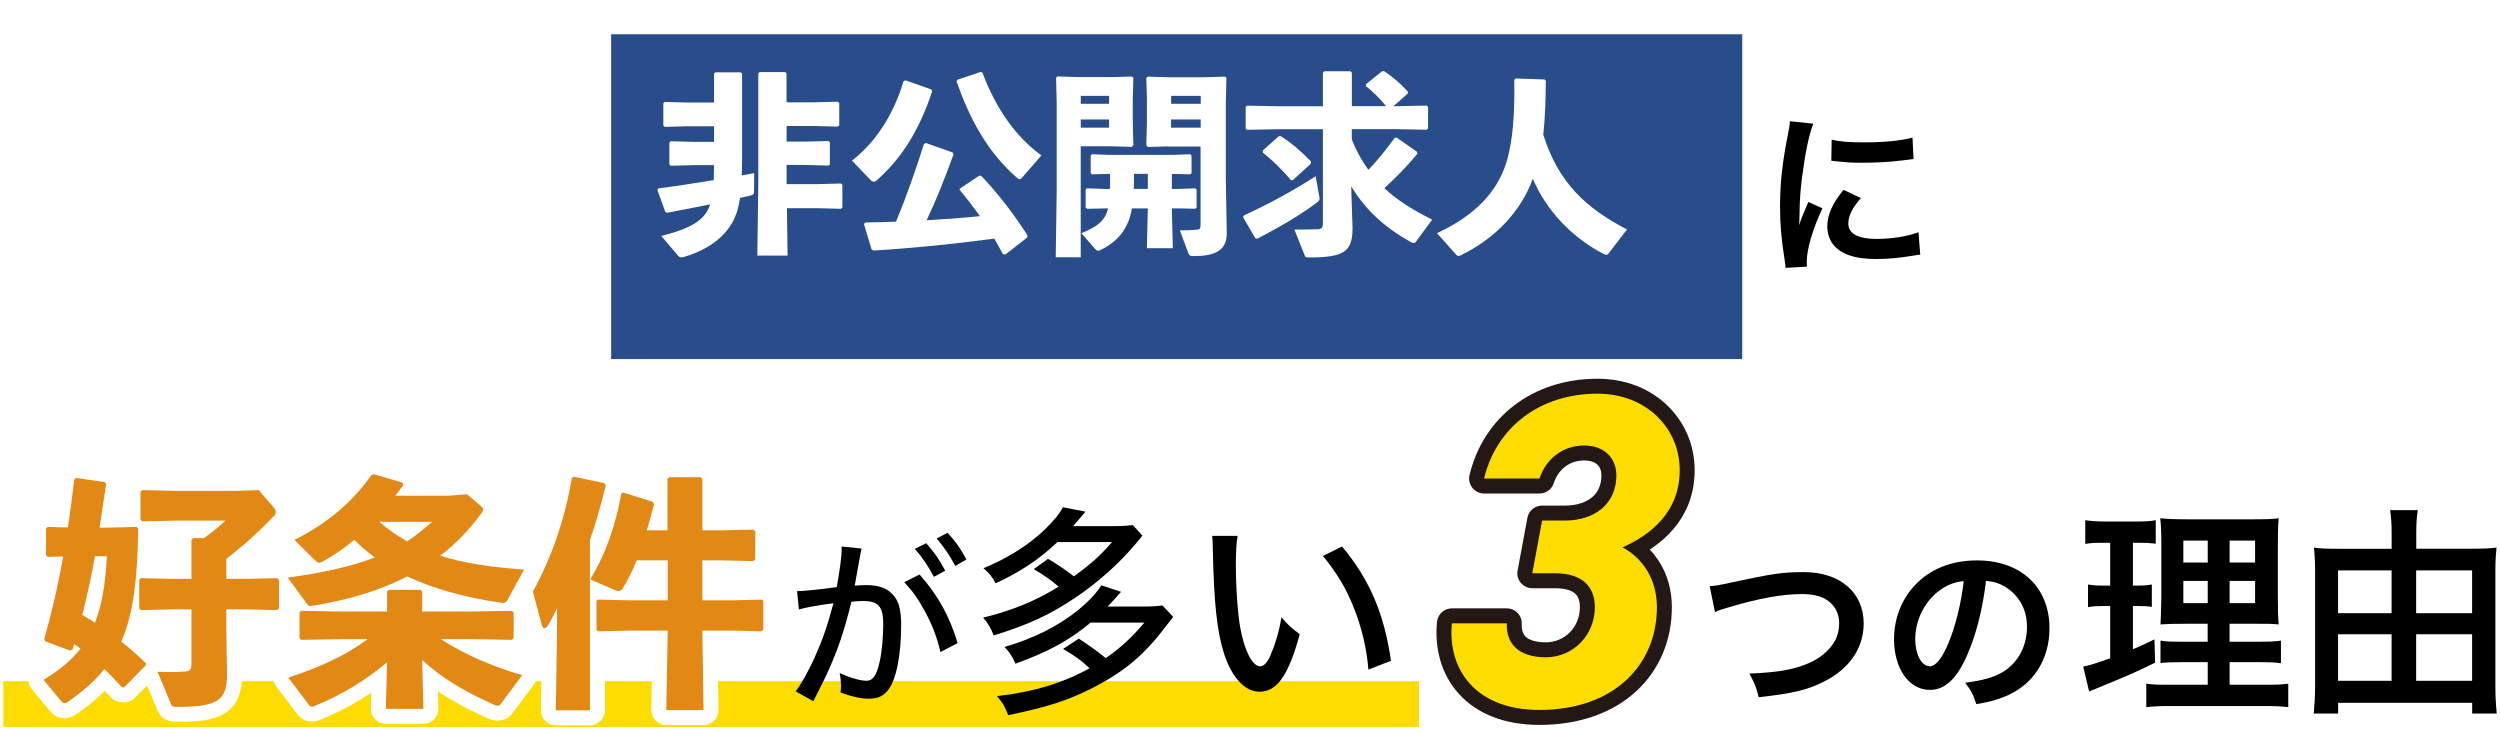
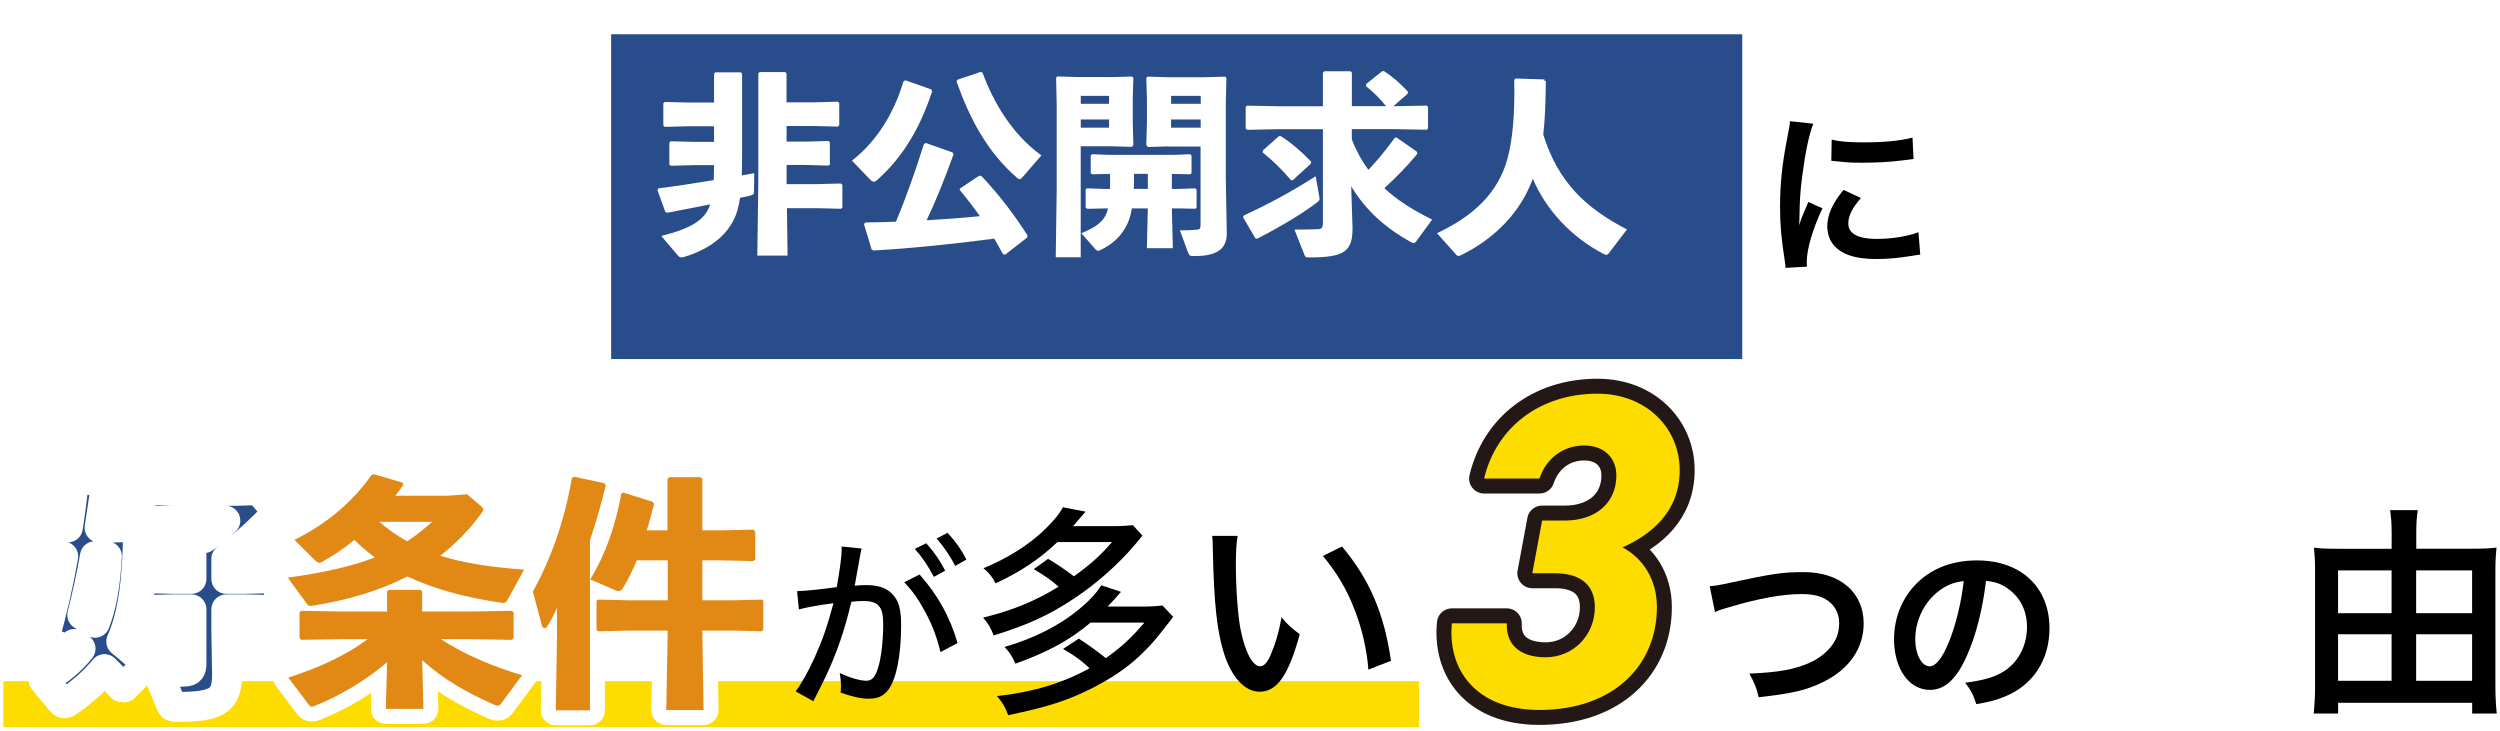
<svg xmlns="http://www.w3.org/2000/svg" width="376" height="110" viewBox="0 0 376 110" fill="none">
  <g clip-path="url(#clip0_2086_4090)">
    <g filter="url(#filter0_d_2086_4090)">
      <path d="M257.532 0.653H87.415V49.502H257.532V0.653Z" fill="#284D8A" />
    </g>
    <path d="M99.031 28.323C101.085 28.084 104.34 27.589 107.338 27.094C107.365 26.333 107.393 25.6 107.393 24.839H104.367L100.874 24.93L100.672 24.729V21.447L100.874 21.245L104.367 21.337H107.393V18.989H103.459L99.966 19.081L99.765 18.879V15.533L99.966 15.331L103.459 15.423H107.393V11.077L107.594 10.876H111.408L111.61 11.077V22.895C111.61 24.215 111.61 25.389 111.555 26.388C112.288 26.241 112.93 26.122 113.434 26.04L113.407 28.827C113.407 29.212 113.26 29.322 112.765 29.441C112.353 29.533 111.858 29.643 111.298 29.762C111.207 30.376 111.097 30.936 110.95 31.467C110.161 34.456 107.723 37.188 102.854 38.655C102.735 38.683 102.616 38.71 102.506 38.71C102.332 38.71 102.121 38.655 101.947 38.417L99.453 35.483C103.945 34.365 106.054 33.081 106.787 30.789L106.815 30.734C104.44 31.202 101.974 31.706 100.333 31.999L100.067 31.88L98.866 28.561L99.04 28.359L99.031 28.323ZM122.529 15.386L126.022 15.295L126.224 15.496V18.843L126.022 19.044L122.529 18.953H118.303V21.3H121.117L124.611 21.208L124.812 21.41V24.756L124.611 24.903L121.117 24.811H118.303V27.69H122.997L126.49 27.598L126.692 27.8V31.202L126.49 31.403L122.997 31.312H118.358L118.449 38.444H113.902L114.049 27.443V11.041L114.25 10.839H118.092L118.294 11.041V15.386H122.52H122.529Z" fill="white" />
    <path d="M128.131 24.161C131.798 21.319 134.439 17.092 135.878 12.251L136.172 12.077L140.077 13.453L140.197 13.746C138.409 19.119 135.915 23.547 131.863 27.122C131.716 27.269 131.569 27.324 131.423 27.324C131.248 27.324 131.074 27.232 130.891 27.031L128.131 24.152V24.161ZM130.185 33.458C131.707 33.43 133.238 33.403 134.76 33.338C136.282 29.671 137.639 25.83 138.959 21.658L139.252 21.511L143.268 22.923L143.415 23.217C142.067 26.912 140.802 30.111 139.362 33.128C142.03 32.981 144.698 32.779 147.375 32.513C146.403 31.138 145.413 29.845 144.322 28.553L144.377 28.351L147.284 26.416L147.604 26.471C150.126 29.139 152.445 32.128 154.527 35.392L154.499 35.713L151.18 38.298L150.832 38.207C150.392 37.418 149.979 36.621 149.539 35.887C143.378 36.712 137.043 37.354 131.377 37.675L131.083 37.501L129.937 33.687L130.176 33.448L130.185 33.458ZM153.72 26.71C153.573 26.884 153.481 26.948 153.371 26.948C153.261 26.948 153.133 26.893 152.959 26.746C148.356 22.731 145.771 17.651 143.864 12.251L144.011 11.986L147.504 10.812L147.77 10.931C149.356 15.277 152.225 20.228 156.626 23.372L153.72 26.719V26.71Z" fill="white" />
    <path d="M167.151 11.6L170.259 11.509L170.461 11.71L170.369 14.818V18.541L170.461 21.823L170.222 22.089L167.114 21.997H162.54V38.693H158.781L158.927 28.718V15.607L158.836 11.701L159.01 11.499L162.145 11.591H167.133L167.151 11.6ZM166.803 15.616V14.415H162.549V15.616H166.803ZM162.549 19.201H166.803V17.972H162.549V19.201ZM166.069 31.349L163.521 31.404L163.282 31.23V28.497L163.484 28.323L166.069 28.415H166.949C166.977 27.654 166.949 26.921 166.949 26.16H166.684L164.281 26.215L164.043 26.04V23.372L164.245 23.198L166.684 23.29H176.567L179.006 23.198L179.207 23.4V26.04L179.006 26.215L176.567 26.16H176.246V28.415H177.328L179.767 28.323L179.968 28.525V31.22L179.767 31.395L177.328 31.34H176.246L176.393 37.327H172.487L172.634 31.34H170.232C170.085 32.22 169.883 32.981 169.553 33.659C168.765 35.364 167.527 36.62 165.501 37.62C165.382 37.675 165.262 37.712 165.18 37.712C165.006 37.712 164.859 37.62 164.74 37.473L162.631 35.071C164.446 34.338 165.62 33.604 166.243 32.458C166.418 32.137 166.564 31.752 166.656 31.34H166.069V31.349ZM170.553 26.15C170.553 26.911 170.553 27.645 170.525 28.406H172.634V26.15H170.553ZM175.751 22.015L172.643 22.107L172.405 21.841L172.496 18.559V14.837L172.405 11.729L172.606 11.527L175.714 11.619H181.142L184.277 11.527L184.452 11.729L184.36 15.634V26.728L184.507 35.117C184.507 37.73 182.627 38.518 179.547 38.518C178.96 38.518 178.841 38.372 178.721 38.078L177.456 34.649C178.538 34.649 179.308 34.622 180.152 34.53C180.5 34.475 180.564 34.356 180.564 33.65V22.034H175.723L175.751 22.015ZM180.592 15.616V14.415H176.136V15.616H180.592ZM176.127 19.201H180.583V17.972H176.127V19.201Z" fill="white" />
    <path d="M187.074 32.403C191.089 30.551 194.289 28.791 197.874 26.508L198.406 29.469C198.433 29.616 198.461 29.762 198.461 29.881C198.461 30.083 198.369 30.23 198.167 30.377C196.141 31.935 193.235 33.751 189.1 35.896L188.807 35.841L186.955 32.669L187.074 32.403ZM198.983 10.922L199.185 10.72H203.118L203.32 10.922V15.964H208.454C207.629 14.91 206.547 13.828 205.429 12.948L205.484 12.627L207.858 10.72L208.152 10.692C209.38 11.481 210.673 12.599 211.764 13.8L211.709 14.094L209.564 15.973H209.71L214.579 15.882L214.78 16.083V19.311L214.579 19.512L209.71 19.421H203.311V20.942C203.925 22.584 204.778 24.142 205.805 25.545C207.18 24.105 208.326 22.703 209.765 20.732L210.031 20.677L213.112 22.822L213.167 23.143C211.406 25.252 209.939 26.691 208.207 28.305C210.114 30.092 212.488 31.587 215.395 33.026L212.992 36.309C212.873 36.483 212.754 36.547 212.607 36.547C212.516 36.547 212.369 36.519 212.222 36.428C208.317 34.255 205.383 31.614 203.219 28.011L203.421 34.291C203.421 37.757 202.275 38.72 196.966 38.72C196.38 38.72 196.325 38.665 196.205 38.371L194.683 34.53C196.205 34.53 197.15 34.502 198.177 34.475C198.791 34.447 198.965 34.236 198.965 33.54V19.43H192.419L187.551 19.521L187.349 19.32V16.093L187.551 15.891L192.419 15.982H198.965V10.94L198.983 10.922ZM192.327 20.493L192.621 20.466C194.262 21.52 195.701 22.758 197.196 24.307L197.141 24.628L194.408 27.122L194.143 27.067C192.85 25.545 191.383 24.105 189.916 22.932L189.943 22.611L192.318 20.502L192.327 20.493Z" fill="white" />
-     <path d="M232.493 12.159C232.466 15.332 232.374 17.88 232.108 20.255C234.4 27.498 238.508 31.284 244.696 34.511L241.909 38.151C241.818 38.27 241.708 38.325 241.588 38.325C241.469 38.325 241.322 38.27 241.148 38.179C236.28 35.63 232.548 31.578 230.531 26.884C228.744 31.844 224.838 35.887 219.731 38.38C219.584 38.435 219.465 38.5 219.346 38.5C219.254 38.5 219.172 38.445 219.053 38.353L216.119 35.071C221.666 32.485 225.416 28.91 226.772 23.684C227.451 21.071 227.854 17.468 227.744 12.004L227.946 11.802L232.292 11.948L232.493 12.15V12.159Z" fill="white" />
+     <path d="M232.493 12.159C232.466 15.332 232.374 17.88 232.108 20.255C234.4 27.498 238.508 31.284 244.696 34.511L241.909 38.151C241.818 38.27 241.708 38.325 241.588 38.325C241.469 38.325 241.322 38.27 241.148 38.179C236.28 35.63 232.548 31.578 230.531 26.884C228.744 31.844 224.838 35.887 219.731 38.38C219.584 38.435 219.465 38.5 219.346 38.5C219.254 38.5 219.172 38.445 219.053 38.353L216.119 35.071C221.666 32.485 225.416 28.91 226.772 23.684C227.451 21.071 227.854 17.468 227.744 12.004L227.946 11.802L232.292 11.948V12.159Z" fill="white" />
    <path d="M268.543 40.297C268.516 39.82 268.488 39.655 268.406 39.05C267.901 35.832 267.718 33.787 267.718 31.101C267.718 27.672 268.039 24.637 268.809 20.704C269.102 19.219 269.157 18.944 269.212 18.229L272.724 18.604C272.082 20.172 271.477 23.152 271.046 26.553C270.78 28.552 270.67 30.12 270.643 32.43C270.643 33.017 270.615 33.228 270.588 33.888C270.881 32.962 270.936 32.769 271.972 30.377L274.099 31.33C272.632 34.41 271.734 37.5 271.734 39.389C271.734 39.545 271.734 39.765 271.761 40.104L268.543 40.287V40.297ZM279.875 29.79C278.546 31.33 277.986 32.476 277.986 33.622C277.986 35.135 279.453 35.932 282.213 35.932C284.551 35.932 286.871 35.556 288.539 34.924L288.805 38.298C288.429 38.325 288.328 38.353 287.714 38.454C285.587 38.802 283.964 38.958 282.213 38.958C278.912 38.958 276.785 38.215 275.621 36.648C275.117 35.987 274.823 34.997 274.823 34.044C274.823 32.311 275.621 30.532 277.271 28.561L279.875 29.78V29.79ZM275.484 20.988C276.685 21.309 278.087 21.41 280.407 21.41C283.359 21.41 285.89 21.172 287.641 20.695L287.796 23.913C287.586 23.94 287.182 23.995 285.908 24.151C284.203 24.362 282.186 24.472 280.214 24.472C278.243 24.472 278.243 24.472 275.429 24.179L275.484 20.988Z" fill="black" />
    <path d="M213.414 102.457H0.5V109.342H213.414V102.457Z" fill="#FDDD00" />
    <path d="M20.771 79.509C20.698 87.284 20.001 92.491 18.241 96.489C19.561 97.552 20.808 98.652 21.945 99.752L21.908 100.082L18.681 103.383L18.314 103.346C17.434 102.393 16.59 101.476 15.71 100.633C14.243 102.429 12.446 104.006 10.173 105.583C9.989 105.73 9.843 105.767 9.696 105.767C9.549 105.767 9.366 105.693 9.219 105.473L6.542 102.246C8.852 100.853 10.686 99.386 12.116 97.552C11.786 97.332 11.493 97.075 11.163 96.855L10.906 97.699L10.539 97.845L6.799 96.452L6.652 96.122C7.862 91.868 8.779 87.834 9.513 83.69L7.165 83.763L6.909 83.506V79.509L7.165 79.252L10.209 79.326C10.576 77.015 10.869 74.631 11.163 72.138L11.419 71.881L15.71 72.504L15.967 72.761L14.977 79.362H16.04L20.514 79.252L20.771 79.509ZM14.28 83.653C13.767 86.623 13.107 89.557 12.373 92.491C13.033 92.858 13.657 93.261 14.28 93.665C15.307 91.097 15.857 87.87 16.077 83.653H14.28ZM34.038 87.064H36.898L41.702 86.954L41.959 87.21V91.501L41.702 91.758L36.898 91.648H34.038V94.802L34.148 101.476C34.148 105.363 32.681 106.317 26.666 106.317C25.933 106.317 25.86 106.243 25.713 105.877L23.696 101.036C25.419 101.109 26.703 101.073 27.803 100.999C28.573 100.963 28.793 100.706 28.793 99.826V91.648H26.006L21.202 91.758L20.945 91.501V87.21L21.202 86.954L26.006 87.064H28.793V81.196L29.05 80.939H30.664C32.094 79.912 33.121 79.069 33.891 78.299H26.556L21.385 78.409L21.129 78.152V73.971L21.385 73.715L26.556 73.825H35.541L38.915 73.715L41.152 76.318C41.372 76.538 41.482 76.795 41.482 77.052C41.482 77.198 41.409 77.382 41.299 77.492C39.245 79.692 36.861 81.856 34.038 84.056V87.064Z" fill="#284D8A" />
    <path d="M43.288 86.88C48.716 86.11 52.897 85.194 56.381 83.837C55.28 83.03 54.254 82.15 53.3 81.196C51.833 82.406 50.256 83.507 48.386 84.533C48.239 84.607 48.129 84.643 48.019 84.643C47.836 84.643 47.689 84.533 47.469 84.35L44.279 81.196C49.339 78.702 53.227 75.255 55.867 71.441L56.234 71.331L60.525 72.578L60.671 72.908C60.268 73.495 59.864 74.045 59.461 74.558H67.309L70.243 74.338L72.443 76.209C72.59 76.319 72.663 76.465 72.663 76.649C72.663 76.795 72.553 77.015 72.407 77.199C70.463 79.839 68.409 81.893 66.209 83.58C69.693 84.68 73.727 85.303 78.825 85.67L76.294 90.291C76.074 90.658 75.817 90.731 75.414 90.658C69.583 89.814 65.035 88.457 61.258 86.697C56.967 88.897 52.273 90.254 47.029 91.098C46.626 91.171 46.442 91.208 46.149 90.804L43.288 86.88ZM58.214 99.606C55.134 102.21 51.43 104.52 47.322 106.17C47.139 106.244 46.992 106.28 46.882 106.28C46.699 106.28 46.589 106.17 46.442 105.987L43.362 101.916C47.946 100.413 51.76 98.726 55.317 96.122H51.76L45.305 96.232L45.049 95.975V92.125L45.305 91.868L51.76 91.978H58.214V88.971L58.471 88.714H63.239L63.495 88.971V91.978H70.536L76.991 91.868L77.248 92.125V95.975L76.991 96.232L70.536 96.122H66.282C69.84 98.432 74.057 100.229 78.531 101.55L75.341 105.84C75.231 106.024 75.084 106.134 74.827 106.134C74.717 106.134 74.57 106.097 74.387 106.024C69.84 104.007 66.466 101.99 63.495 99.276L63.678 106.611H58.031L58.214 99.606ZM57.041 78.482C58.324 79.582 59.718 80.573 61.221 81.416C62.542 80.573 63.788 79.546 64.999 78.482H57.041Z" fill="#284D8A" />
    <path d="M88.726 106.831H83.592L83.775 95.499V91.428C83.299 92.528 82.932 93.189 82.382 94.106C82.235 94.362 82.052 94.472 81.905 94.472C81.722 94.472 81.575 94.326 81.502 94.069L80.145 88.971C82.859 84.057 84.912 78.336 86.012 71.882L86.342 71.698L90.927 72.688L91.11 73.019C90.34 76.099 89.57 78.813 88.726 81.233V106.831ZM95.767 84.277C95.144 85.781 94.484 87.174 93.677 88.458C93.494 88.788 93.274 88.898 93.017 88.898C92.87 88.898 92.724 88.861 92.577 88.788L88.763 87.138C91.147 83.25 92.577 78.996 93.457 74.192L93.75 74.082L98.188 75.476L98.371 75.806C98.004 77.199 97.674 78.519 97.271 79.766H100.388V72.028L100.645 71.772H105.376L105.632 72.028V79.766H108.346L113.297 79.656L113.59 79.913V84.13L113.297 84.387L108.346 84.277H105.632V90.291H110.107L114.581 90.181L114.801 90.365V94.692L114.544 94.949L110.107 94.839H105.632L105.816 106.794H100.205L100.425 94.839H94.777L89.973 94.949L89.716 94.729V90.365L89.936 90.181L94.777 90.291H100.425V84.277H95.767Z" fill="#284D8A" />
    <path d="M20.771 79.509C20.698 87.284 20.001 92.491 18.241 96.489C19.561 97.552 20.808 98.652 21.945 99.752L21.908 100.082L18.681 103.383L18.314 103.346C17.434 102.393 16.59 101.476 15.71 100.633C14.243 102.429 12.446 104.006 10.173 105.583C9.989 105.73 9.843 105.767 9.696 105.767C9.549 105.767 9.366 105.693 9.219 105.473L6.542 102.246C8.852 100.853 10.686 99.386 12.116 97.552C11.786 97.332 11.493 97.075 11.163 96.855L10.906 97.699L10.539 97.845L6.799 96.452L6.652 96.122C7.862 91.868 8.779 87.834 9.513 83.69L7.165 83.763L6.909 83.506V79.509L7.165 79.252L10.209 79.326C10.576 77.015 10.869 74.631 11.163 72.138L11.419 71.881L15.71 72.504L15.967 72.761L14.977 79.362H16.04L20.514 79.252L20.771 79.509ZM14.28 83.653C13.767 86.623 13.107 89.557 12.373 92.491C13.033 92.858 13.657 93.261 14.28 93.665C15.307 91.097 15.857 87.87 16.077 83.653H14.28ZM34.038 87.064H36.898L41.702 86.954L41.959 87.21V91.501L41.702 91.758L36.898 91.648H34.038V94.802L34.148 101.476C34.148 105.363 32.681 106.317 26.666 106.317C25.933 106.317 25.86 106.243 25.713 105.877L23.696 101.036C25.419 101.109 26.703 101.073 27.803 100.999C28.573 100.963 28.793 100.706 28.793 99.826V91.648H26.006L21.202 91.758L20.945 91.501V87.21L21.202 86.954L26.006 87.064H28.793V81.196L29.05 80.939H30.664C32.094 79.912 33.121 79.069 33.891 78.299H26.556L21.385 78.409L21.129 78.152V73.971L21.385 73.715L26.556 73.825H35.541L38.915 73.715L41.152 76.318C41.372 76.538 41.482 76.795 41.482 77.052C41.482 77.198 41.409 77.382 41.299 77.492C39.245 79.692 36.861 81.856 34.038 84.056V87.064Z" stroke="white" stroke-width="4.5" stroke-linecap="round" stroke-linejoin="round" />
    <path d="M43.288 86.88C48.716 86.11 52.897 85.194 56.381 83.837C55.28 83.03 54.254 82.15 53.3 81.196C51.833 82.406 50.256 83.507 48.386 84.533C48.239 84.607 48.129 84.643 48.019 84.643C47.836 84.643 47.689 84.533 47.469 84.35L44.279 81.196C49.339 78.702 53.227 75.255 55.867 71.441L56.234 71.331L60.525 72.578L60.671 72.908C60.268 73.495 59.864 74.045 59.461 74.558H67.309L70.243 74.338L72.443 76.209C72.59 76.319 72.663 76.465 72.663 76.649C72.663 76.795 72.553 77.015 72.407 77.199C70.463 79.839 68.409 81.893 66.209 83.58C69.693 84.68 73.727 85.303 78.825 85.67L76.294 90.291C76.074 90.658 75.817 90.731 75.414 90.658C69.583 89.814 65.035 88.457 61.258 86.697C56.967 88.897 52.273 90.254 47.029 91.098C46.626 91.171 46.442 91.208 46.149 90.804L43.288 86.88ZM58.214 99.606C55.134 102.21 51.43 104.52 47.322 106.17C47.139 106.244 46.992 106.28 46.882 106.28C46.699 106.28 46.589 106.17 46.442 105.987L43.362 101.916C47.946 100.413 51.76 98.726 55.317 96.122H51.76L45.305 96.232L45.049 95.975V92.125L45.305 91.868L51.76 91.978H58.214V88.971L58.471 88.714H63.239L63.495 88.971V91.978H70.536L76.991 91.868L77.248 92.125V95.975L76.991 96.232L70.536 96.122H66.282C69.84 98.432 74.057 100.229 78.531 101.55L75.341 105.84C75.231 106.024 75.084 106.134 74.827 106.134C74.717 106.134 74.57 106.097 74.387 106.024C69.84 104.007 66.466 101.99 63.495 99.276L63.678 106.611H58.031L58.214 99.606ZM57.041 78.482C58.324 79.582 59.718 80.573 61.221 81.416C62.542 80.573 63.788 79.546 64.999 78.482H57.041Z" stroke="white" stroke-width="4.5" stroke-linecap="round" stroke-linejoin="round" />
    <path d="M88.726 106.831H83.592L83.775 95.499V91.428C83.299 92.528 82.932 93.189 82.382 94.106C82.235 94.362 82.052 94.472 81.905 94.472C81.722 94.472 81.575 94.326 81.502 94.069L80.145 88.971C82.859 84.057 84.912 78.336 86.012 71.882L86.342 71.698L90.927 72.688L91.11 73.019C90.34 76.099 89.57 78.813 88.726 81.233V106.831ZM95.767 84.277C95.144 85.781 94.484 87.174 93.677 88.458C93.494 88.788 93.274 88.898 93.017 88.898C92.87 88.898 92.724 88.861 92.577 88.788L88.763 87.138C91.147 83.25 92.577 78.996 93.457 74.192L93.75 74.082L98.188 75.476L98.371 75.806C98.004 77.199 97.674 78.519 97.271 79.766H100.388V72.028L100.645 71.772H105.376L105.632 72.028V79.766H108.346L113.297 79.656L113.59 79.913V84.13L113.297 84.387L108.346 84.277H105.632V90.291H110.107L114.581 90.181L114.801 90.365V94.692L114.544 94.949L110.107 94.839H105.632L105.816 106.794H100.205L100.425 94.839H94.777L89.973 94.949L89.716 94.729V90.365L89.936 90.181L94.777 90.291H100.425V84.277H95.767Z" stroke="white" stroke-width="4.5" stroke-linecap="round" stroke-linejoin="round" />
-     <path d="M20.771 79.509C20.698 87.284 20.001 92.491 18.241 96.489C19.561 97.552 20.808 98.652 21.945 99.752L21.908 100.082L18.681 103.383L18.314 103.346C17.434 102.393 16.59 101.476 15.71 100.633C14.243 102.429 12.446 104.006 10.173 105.583C9.989 105.73 9.843 105.767 9.696 105.767C9.549 105.767 9.366 105.693 9.219 105.473L6.542 102.246C8.852 100.853 10.686 99.386 12.116 97.552C11.786 97.332 11.493 97.075 11.163 96.855L10.906 97.699L10.539 97.845L6.799 96.452L6.652 96.122C7.862 91.868 8.779 87.834 9.513 83.69L7.165 83.763L6.909 83.506V79.509L7.165 79.252L10.209 79.326C10.576 77.015 10.869 74.631 11.163 72.138L11.419 71.881L15.71 72.504L15.967 72.761L14.977 79.362H16.04L20.514 79.252L20.771 79.509ZM14.28 83.653C13.767 86.623 13.107 89.557 12.373 92.491C13.033 92.858 13.657 93.261 14.28 93.665C15.307 91.097 15.857 87.87 16.077 83.653H14.28ZM34.038 87.064H36.898L41.702 86.954L41.959 87.21V91.501L41.702 91.758L36.898 91.648H34.038V94.802L34.148 101.476C34.148 105.363 32.681 106.317 26.666 106.317C25.933 106.317 25.86 106.243 25.713 105.877L23.696 101.036C25.419 101.109 26.703 101.073 27.803 100.999C28.573 100.963 28.793 100.706 28.793 99.826V91.648H26.006L21.202 91.758L20.945 91.501V87.21L21.202 86.954L26.006 87.064H28.793V81.196L29.05 80.939H30.664C32.094 79.912 33.121 79.069 33.891 78.299H26.556L21.385 78.409L21.129 78.152V73.971L21.385 73.715L26.556 73.825H35.541L38.915 73.715L41.152 76.318C41.372 76.538 41.482 76.795 41.482 77.052C41.482 77.198 41.409 77.382 41.299 77.492C39.245 79.692 36.861 81.856 34.038 84.056V87.064Z" fill="#E28814" />
    <path d="M43.288 86.88C48.716 86.11 52.897 85.194 56.381 83.837C55.28 83.03 54.254 82.15 53.3 81.196C51.833 82.406 50.256 83.507 48.386 84.533C48.239 84.607 48.129 84.643 48.019 84.643C47.836 84.643 47.689 84.533 47.469 84.35L44.279 81.196C49.339 78.702 53.227 75.255 55.867 71.441L56.234 71.331L60.525 72.578L60.671 72.908C60.268 73.495 59.864 74.045 59.461 74.558H67.309L70.243 74.338L72.443 76.209C72.59 76.319 72.663 76.465 72.663 76.649C72.663 76.795 72.553 77.015 72.407 77.199C70.463 79.839 68.409 81.893 66.209 83.58C69.693 84.68 73.727 85.303 78.825 85.67L76.294 90.291C76.074 90.658 75.817 90.731 75.414 90.658C69.583 89.814 65.035 88.457 61.258 86.697C56.967 88.897 52.273 90.254 47.029 91.098C46.626 91.171 46.442 91.208 46.149 90.804L43.288 86.88ZM58.214 99.606C55.134 102.21 51.43 104.52 47.322 106.17C47.139 106.244 46.992 106.28 46.882 106.28C46.699 106.28 46.589 106.17 46.442 105.987L43.362 101.916C47.946 100.413 51.76 98.726 55.317 96.122H51.76L45.305 96.232L45.049 95.975V92.125L45.305 91.868L51.76 91.978H58.214V88.971L58.471 88.714H63.239L63.495 88.971V91.978H70.536L76.991 91.868L77.248 92.125V95.975L76.991 96.232L70.536 96.122H66.282C69.84 98.432 74.057 100.229 78.531 101.55L75.341 105.84C75.231 106.024 75.084 106.134 74.827 106.134C74.717 106.134 74.57 106.097 74.387 106.024C69.84 104.007 66.466 101.99 63.495 99.276L63.678 106.611H58.031L58.214 99.606ZM57.041 78.482C58.324 79.582 59.718 80.573 61.221 81.416C62.542 80.573 63.788 79.546 64.999 78.482H57.041Z" fill="#E28814" />
    <path d="M88.726 106.831H83.592L83.775 95.499V91.428C83.299 92.528 82.932 93.189 82.382 94.106C82.235 94.362 82.052 94.472 81.905 94.472C81.722 94.472 81.575 94.326 81.502 94.069L80.145 88.971C82.859 84.057 84.912 78.336 86.012 71.882L86.342 71.698L90.927 72.688L91.11 73.019C90.34 76.099 89.57 78.813 88.726 81.233V106.831ZM95.767 84.277C95.144 85.781 94.484 87.174 93.677 88.458C93.494 88.788 93.274 88.898 93.017 88.898C92.87 88.898 92.724 88.861 92.577 88.788L88.763 87.138C91.147 83.25 92.577 78.996 93.457 74.192L93.75 74.082L98.188 75.476L98.371 75.806C98.004 77.199 97.674 78.519 97.271 79.766H100.388V72.028L100.645 71.772H105.376L105.632 72.028V79.766H108.346L113.297 79.656L113.59 79.913V84.13L113.297 84.387L108.346 84.277H105.632V90.291H110.107L114.581 90.181L114.801 90.365V94.692L114.544 94.949L110.107 94.839H105.632L105.816 106.794H100.205L100.425 94.839H94.777L89.973 94.949L89.716 94.729V90.365L89.936 90.181L94.777 90.291H100.425V84.277H95.767Z" fill="#E28814" />
    <path d="M119.88 88.907C120.87 88.907 123.511 88.632 125.848 88.302C126.316 85.717 126.591 83.571 126.591 82.664C126.591 82.554 126.591 82.389 126.564 82.196L129.589 82.499C129.507 82.856 129.452 83.049 129.397 83.379L128.736 87.037C128.626 87.642 128.626 87.725 128.544 88.082C129.287 88.027 129.727 88 130.332 88C132.092 88 133.357 88.44 134.21 89.347C135.173 90.338 135.53 91.63 135.53 94.051C135.53 98.589 134.788 102.302 133.522 103.842C132.78 104.75 131.982 105.08 130.607 105.08C129.479 105.08 128.269 104.805 126.426 104.172C126.481 103.705 126.481 103.347 126.481 103.127C126.481 102.605 126.454 102.165 126.289 101.229C127.774 101.917 129.369 102.385 130.304 102.385C131.184 102.385 131.679 101.78 132.12 100.239C132.56 98.781 132.835 96.169 132.835 93.803C132.835 91.218 132.092 90.393 129.809 90.393C129.232 90.393 128.764 90.42 128.049 90.503C126.949 95.068 125.876 98.149 124.143 101.835C123.951 102.275 123.318 103.485 122.328 105.465L119.66 103.98C120.485 102.935 121.585 100.954 122.52 98.892C123.731 96.196 124.363 94.353 125.353 90.723C123.208 90.998 121.228 91.355 120.155 91.658L119.88 88.907ZM138.308 86.404C141.086 89.567 142.791 92.621 144.029 96.719L141.444 98.066C140.921 95.866 140.261 94.106 139.188 92.098C138.143 90.145 137.29 88.935 135.998 87.56L138.308 86.404ZM139.298 81.701C140.591 83.159 141.196 84.039 142.159 85.827L140.454 86.762C139.546 85.057 138.776 83.901 137.593 82.554L139.298 81.701ZM142.516 80.133C143.837 81.591 144.414 82.416 145.349 84.149L143.672 85.112C142.819 83.516 142.049 82.361 140.866 80.986L142.516 80.133Z" fill="black" />
    <path d="M157.616 84.039C159.203 84.992 160.321 85.753 161.513 86.679C164.117 84.8 165.437 83.608 167.252 81.527H159.038C156.36 84.066 153.427 86.046 149.732 87.734C149.273 86.808 148.778 86.184 147.916 85.46C151.648 83.91 154.783 81.93 157.222 79.555C158.579 78.198 159.331 77.309 159.863 76.291L163.264 76.952C162.21 78.171 161.577 78.895 161.385 79.134H167.362C168.683 79.134 169.609 79.07 170.37 78.969L171.818 80.555C171.623 80.818 171.25 81.27 170.7 81.912C168.288 84.781 164.96 87.752 161.623 89.961C157.827 92.501 154.591 93.986 149.448 95.572C149.081 94.582 148.622 93.757 147.861 92.895C152.281 91.804 155.746 90.383 159.212 88.238C158.222 87.348 157.103 86.56 155.48 85.597L157.626 84.048L157.616 84.039ZM164.016 93.647C160.816 96.324 157.644 98.039 152.73 99.817C152.134 98.534 151.84 98.103 151.08 97.305C155.499 96.022 159.294 94.105 162.265 91.657C163.814 90.374 164.969 89.145 165.63 88.027L168.6 89.017C167.61 90.136 167.445 90.337 166.583 91.227H171.827C173.148 91.227 174.037 91.162 174.834 91.062L176.448 92.776C176.081 93.234 175.916 93.473 175.522 93.968C172.185 98.424 169.251 100.899 164.502 103.375C160.77 105.291 157.772 106.281 151.63 107.564C151.098 106.18 150.905 105.85 149.943 104.695C155.352 104.099 159.808 102.751 163.869 100.505C162.65 99.35 161.66 98.625 159.881 97.599L162.256 96.049C164.007 97.204 164.832 97.8 166.317 98.983C168.692 97.296 170.113 95.976 172.121 93.638H164.007L164.016 93.647Z" fill="black" />
    <path d="M186.139 80.61C185.937 81.802 185.873 83.049 185.873 85.002C185.873 88.367 186.166 92.529 186.57 94.601C187.23 98.03 188.385 100.212 189.54 100.212C190.072 100.212 190.567 99.68 191.026 98.69C191.786 96.939 192.346 95.096 192.74 92.85C193.693 93.968 194.124 94.372 195.481 95.389C193.794 101.56 192.08 104.035 189.439 104.035C187.257 104.035 185.277 101.926 184.122 98.387C183.031 95.023 182.572 90.631 182.407 82.609C182.407 81.49 182.371 81.289 182.307 80.592H186.139V80.61ZM201.844 82.196C206.006 87.184 208.179 92.29 209.206 99.387L205.805 100.707C205.576 97.672 204.815 94.372 203.623 91.438C202.504 88.531 200.946 85.992 198.965 83.617L201.835 82.196H201.844Z" fill="black" />
    <path d="M231.944 78.29H235.372C239.874 78.29 243.101 75.741 243.101 71.506C243.101 68.883 241.286 67.004 238.26 67.004C234.969 67.004 232.484 69.085 231.54 71.973H223.206C225.021 64.382 231.467 59.211 240.268 59.211C247.658 59.211 252.627 64.455 252.627 70.699C252.627 76.942 248.391 80.371 244.027 82.324C247.053 83.938 249.198 87.092 249.198 91.327C249.198 99.991 242.753 106.776 231.531 106.776C221.794 106.776 217.696 100.532 218.365 93.748H226.626C226.488 96.7 228.304 98.855 232.475 98.855C236.647 98.855 239.865 95.499 239.865 91.327C239.865 88.174 237.921 86.221 233.887 86.221H230.458L231.934 78.29H231.944Z" fill="#FDDD00" />
    <path d="M231.944 78.29H235.372C239.874 78.29 243.101 75.741 243.101 71.506C243.101 68.883 241.286 67.004 238.26 67.004C234.969 67.004 232.484 69.085 231.54 71.973H223.206C225.021 64.382 231.467 59.211 240.268 59.211C247.658 59.211 252.627 64.455 252.627 70.699C252.627 76.942 248.391 80.371 244.027 82.324C247.053 83.938 249.198 87.092 249.198 91.327C249.198 99.991 242.753 106.776 231.531 106.776C221.794 106.776 217.696 100.532 218.365 93.748H226.626C226.488 96.7 228.304 98.855 232.475 98.855C236.647 98.855 239.865 95.499 239.865 91.327C239.865 88.174 237.921 86.221 233.887 86.221H230.458L231.934 78.29H231.944Z" stroke="#231815" stroke-width="4.5" stroke-linecap="round" stroke-linejoin="round" />
    <path d="M231.944 78.29H235.372C239.874 78.29 243.101 75.741 243.101 71.506C243.101 68.883 241.286 67.004 238.26 67.004C234.969 67.004 232.484 69.085 231.54 71.973H223.206C225.021 64.382 231.467 59.211 240.268 59.211C247.658 59.211 252.627 64.455 252.627 70.699C252.627 76.942 248.391 80.371 244.027 82.324C247.053 83.938 249.198 87.092 249.198 91.327C249.198 99.991 242.753 106.776 231.531 106.776C221.794 106.776 217.696 100.532 218.365 93.748H226.626C226.488 96.7 228.304 98.855 232.475 98.855C236.647 98.855 239.865 95.499 239.865 91.327C239.865 88.174 237.921 86.221 233.887 86.221H230.458L231.934 78.29H231.944Z" fill="#FDDD00" />
    <path d="M257.138 88.164C258.073 88.082 258.513 88.027 260.356 87.614C266.627 86.266 268.112 86.046 271.303 86.046C276.749 86.046 280.297 89.099 280.297 93.775C280.297 97.516 278.097 100.679 274.191 102.577C271.688 103.814 269.543 104.31 264.509 104.86C264.152 103.374 263.904 102.797 263.106 101.312C267.507 101.119 269.818 100.706 272.156 99.689C274.136 98.809 275.759 97.241 276.309 95.618C276.501 95.068 276.611 94.38 276.611 93.665C276.611 92.152 275.841 90.832 274.521 90.09C273.641 89.594 272.486 89.347 270.973 89.347C268.112 89.347 264.564 89.98 260.136 91.3C258.733 91.712 258.513 91.767 257.936 92.07L257.138 88.164Z" fill="black" />
    <path d="M295.837 98.589C294.269 102.137 292.509 103.76 290.253 103.76C287.118 103.76 284.863 100.569 284.863 96.141C284.863 93.115 285.935 90.282 287.888 88.137C290.198 85.606 293.444 84.286 297.35 84.286C303.951 84.286 308.242 88.302 308.242 94.49C308.242 99.249 305.766 103.044 301.558 104.75C300.238 105.3 299.165 105.575 297.24 105.905C296.772 104.447 296.442 103.842 295.562 102.687C298.092 102.357 299.743 101.917 301.035 101.174C303.428 99.854 304.859 97.241 304.859 94.298C304.859 91.657 303.676 89.512 301.475 88.192C300.623 87.697 299.908 87.477 298.697 87.367C298.175 91.685 297.212 95.481 295.837 98.589ZM291.794 88.742C289.483 90.392 288.053 93.225 288.053 96.168C288.053 98.424 289.016 100.211 290.226 100.211C291.134 100.211 292.069 99.056 293.059 96.691C294.104 94.215 295.012 90.502 295.342 87.394C293.912 87.559 292.921 87.944 291.794 88.742Z" fill="black" />
-     <path d="M316.099 81.636C315.045 81.636 314.449 81.673 313.623 81.801V78.235C314.412 78.363 315.274 78.436 316.631 78.436H321.288C322.608 78.436 323.397 78.4 324.222 78.235V81.765C323.397 81.664 322.7 81.636 321.783 81.636H320.793V88.072H321.554C322.416 88.072 322.911 88.036 323.635 87.907V91.272C322.975 91.171 322.315 91.144 321.554 91.144H320.793V97.644C322.177 97.048 322.572 96.883 324.029 96.159L324.13 99.661C321.261 101.082 319.968 101.641 314.861 103.723C314.696 103.787 314.531 103.851 314.201 103.988L313.312 100.257C314.43 100.028 315.127 99.799 317.373 99.001V91.144H316.282C315.329 91.144 314.797 91.18 314.036 91.309V87.907C314.825 88.036 315.32 88.072 316.346 88.072H317.373V81.636H316.117H316.099ZM332.033 99.588H328.366C326.487 99.588 325.79 99.624 324.937 99.716V96.351C325.762 96.48 326.422 96.516 328.339 96.516H332.033V93.812H328.898C326.688 93.812 325.927 93.848 324.937 93.912C324.98 93.405 325.023 92.042 325.065 89.823V82.361C325.065 80.114 325.029 79.032 324.9 77.941C326.156 78.07 327.211 78.106 329.356 78.106H338.46C340.899 78.106 341.889 78.07 342.714 77.941C342.614 78.895 342.586 80.454 342.586 82.461V89.493C342.586 91.804 342.623 92.959 342.714 93.912C341.623 93.812 341.101 93.812 339.12 93.812H335.325V96.516H339.551C341.367 96.516 342.091 96.48 343.054 96.351V99.753C342.1 99.624 341.275 99.588 339.588 99.588H335.334V102.989H340.652C342.403 102.989 343.255 102.952 344.154 102.824V106.354C343.099 106.225 342.21 106.189 340.422 106.189H326.532C324.781 106.189 323.929 106.225 322.801 106.354V102.824C323.69 102.952 324.415 102.989 326.138 102.989H332.043V99.588H332.033ZM328.375 81.306V84.607H332.043V81.306H328.375ZM328.375 87.376V90.713H332.043V87.376H328.375ZM335.334 84.607H339.166V81.306H335.334V84.607ZM335.334 90.713H339.166V87.376H335.334V90.713Z" fill="black" />
    <path d="M371.741 82.526C373.327 82.526 374.381 82.489 375.472 82.361C375.372 83.415 375.307 84.405 375.307 85.698V103.255C375.307 104.575 375.372 105.96 375.509 107.317H371.814V105.703H351.653V107.317H347.986C348.114 105.932 348.188 104.74 348.188 103.228V85.542C348.188 84.387 348.124 83.433 348.023 82.37C349.013 82.498 350.003 82.535 351.589 82.535H359.703V80.124C359.703 78.868 359.639 77.813 359.474 76.722H363.636C363.471 77.776 363.407 78.767 363.407 80.151V82.526H371.759H371.741ZM351.644 85.79V92.226H359.694V85.79H351.644ZM351.644 95.398V102.393H359.694V95.398H351.644ZM371.805 92.226V85.79H363.389V92.226H371.805ZM371.805 102.393V95.398H363.389V102.393H371.805Z" fill="black" />
  </g>
  <defs>
    <filter id="filter0_d_2086_4090" x="87.415" y="0.653" width="174.617" height="53.349" filterUnits="userSpaceOnUse" color-interpolation-filters="sRGB">
      <feFlood flood-opacity="0" result="BackgroundImageFix" />
      <feColorMatrix in="SourceAlpha" type="matrix" values="0 0 0 0 0 0 0 0 0 0 0 0 0 0 0 0 0 0 127 0" result="hardAlpha" />
      <feOffset dx="4.5" dy="4.5" />
      <feColorMatrix type="matrix" values="0 0 0 0 0 0 0 0 0 0 0 0 0 0 0 0 0 0 0.25 0" />
      <feBlend mode="normal" in2="BackgroundImageFix" result="effect1_dropShadow_2086_4090" />
      <feBlend mode="normal" in="SourceGraphic" in2="effect1_dropShadow_2086_4090" result="shape" />
    </filter>
    <clipPath id="clip0_2086_4090">
      <rect width="375" height="108.69" fill="white" transform="translate(0.5 0.653)" />
    </clipPath>
  </defs>
</svg>